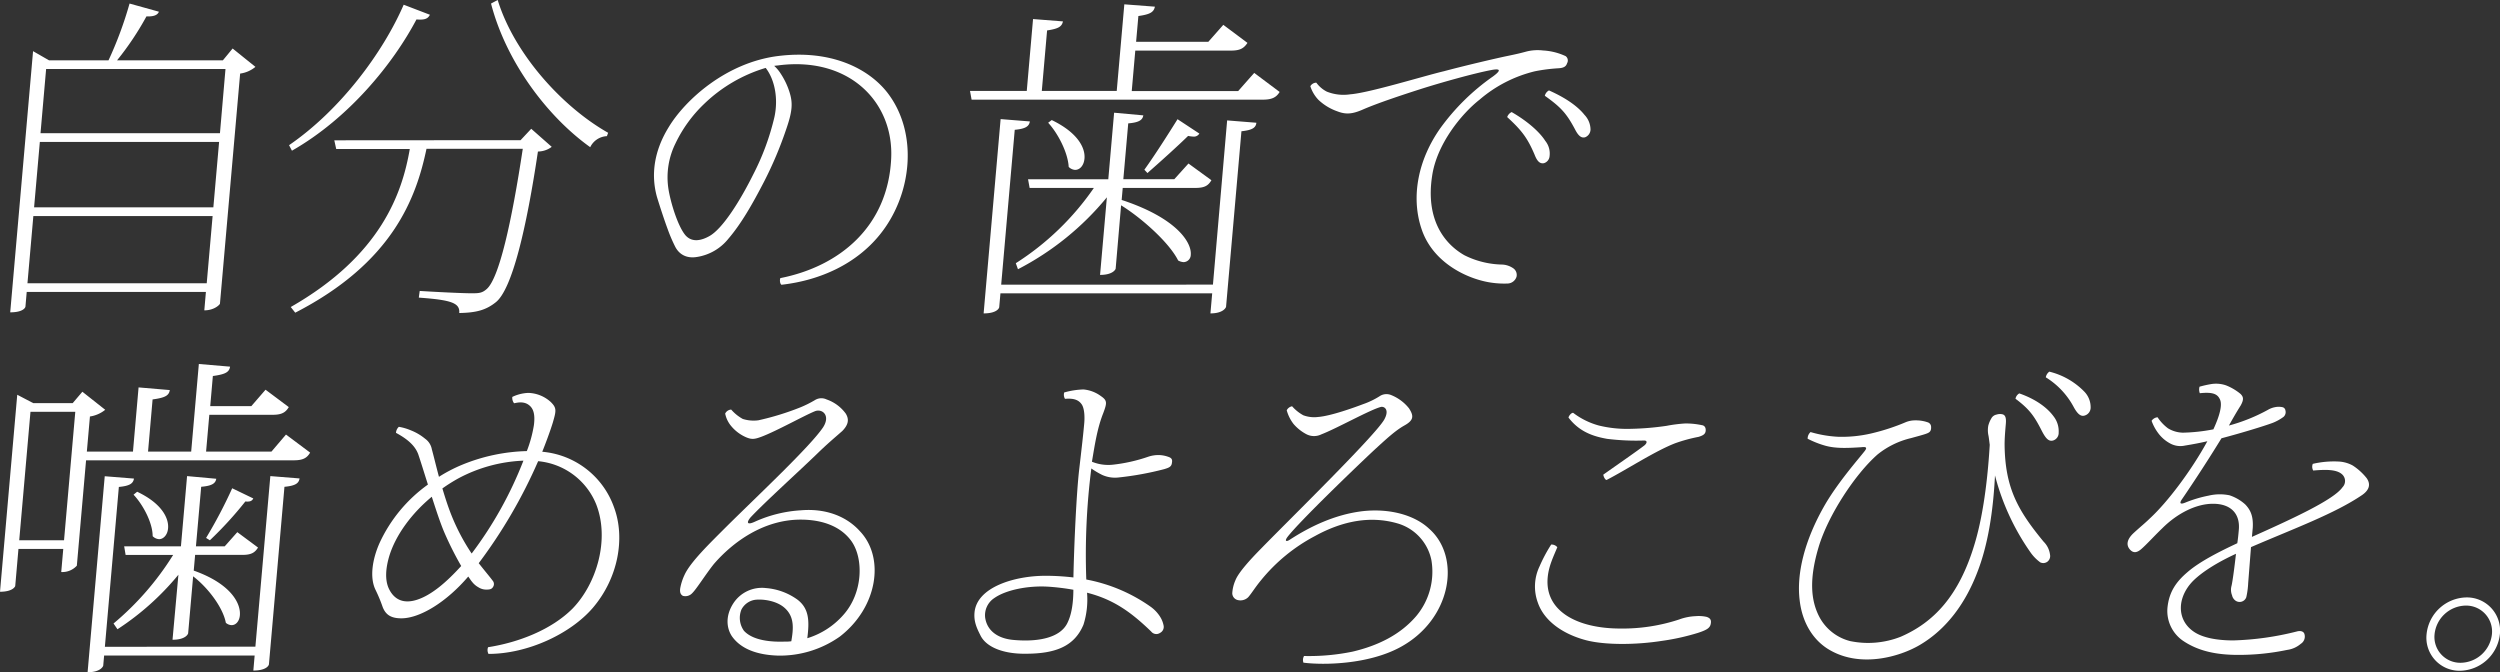
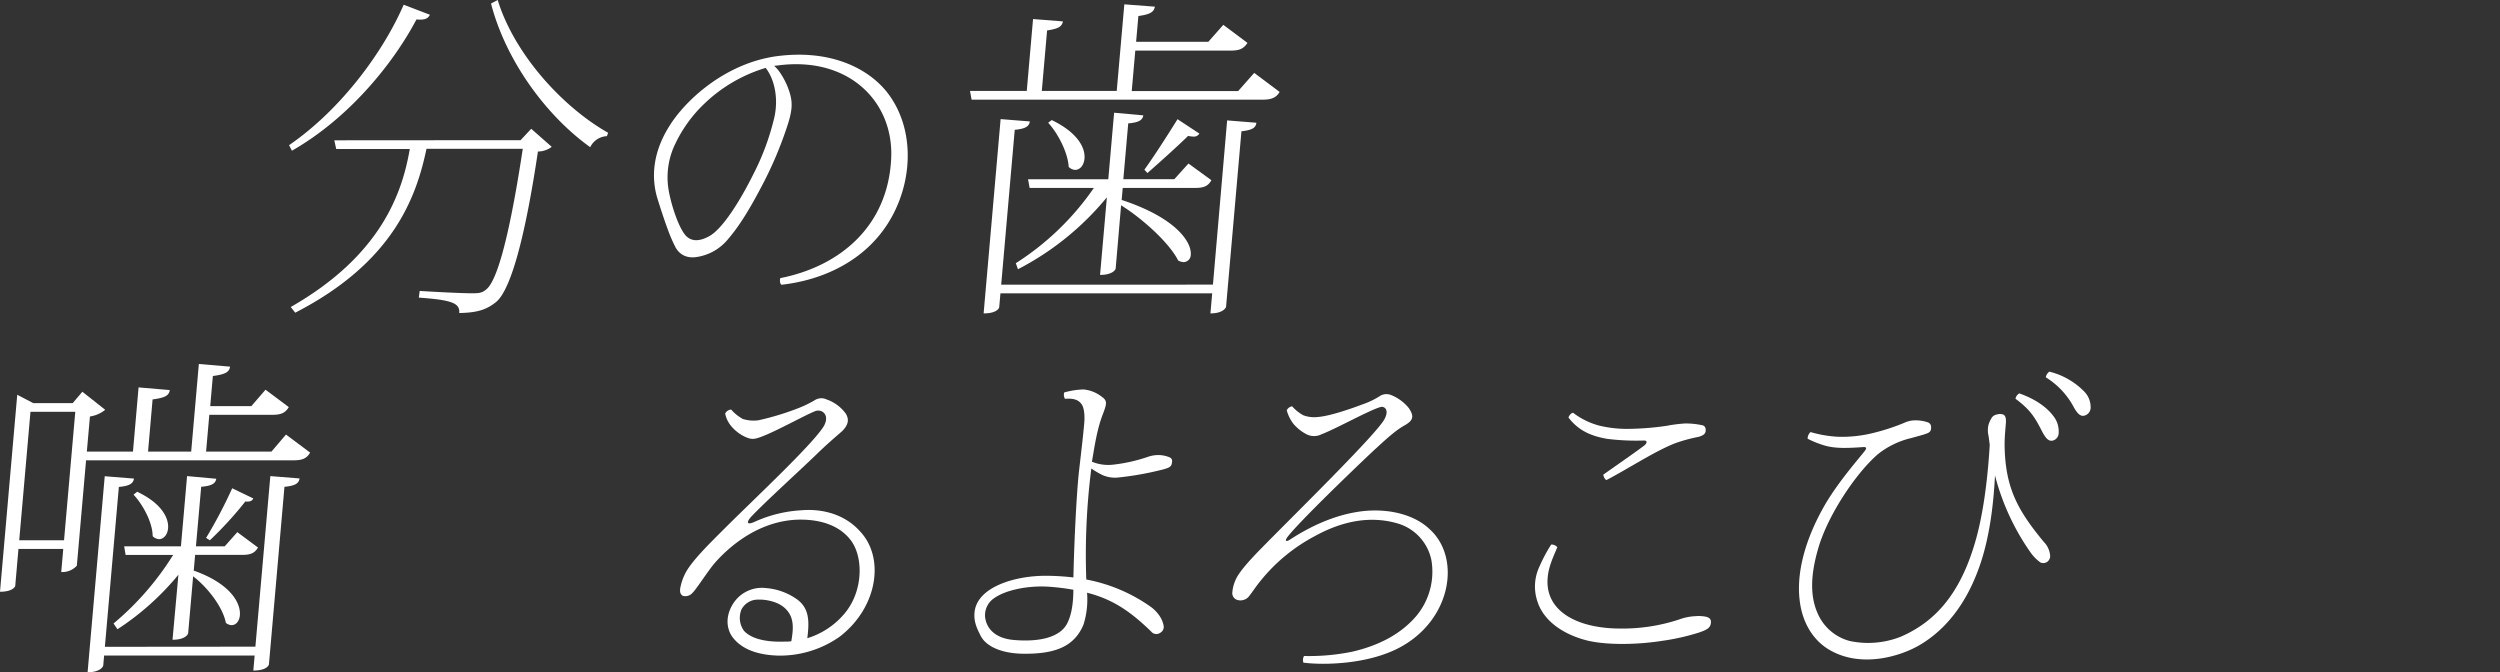
<svg xmlns="http://www.w3.org/2000/svg" viewBox="0 0 704.69 189.42">
  <rect x="0" y="0" width="704.69" height="189.42" fill="#333333" stroke="none" />
  <defs>
    <style>.cls-1{fill:#fff;}</style>
  </defs>
  <title>greeting</title>
  <g id="レイヤー_2" data-name="レイヤー 2">
    <g id="content">
-       <path class="cls-1" d="M65.57,13.67,72,18.85a8.52,8.52,0,0,1-4.31,1.89L62,85.6c0,.19-1.49,1.88-4.41,1.88l.45-5.19H7.53l-.35,4.05c0,.47-.81,1.7-4.3,1.7L9.32,14.42,13.81,17H30.59a107.12,107.12,0,0,0,5.93-16L44.79,3.3c-.36.94-1.44,1.41-3.51,1.32A82.11,82.11,0,0,1,33,17H62.83ZM7.74,79.85H58.27L59.93,60.9H9.4ZM61.76,40H11.23L9.61,58.45H60.14Zm1.8-20.55H13l-1.58,18.1H62Z" />
      <path class="cls-1" d="M81.48,40.92c14.44-9.9,26.41-26,32.31-39.59l7.39,2.83c-.57,1.13-1.45,1.51-3.79,1.32-6.56,12.44-19,27.81-35.1,37Zm65.26-1.41,3-3.21,5.78,5.09a6.48,6.48,0,0,1-3.89,1.32c-3.2,21.49-7.27,38.93-11.92,42.52-2.73,2.17-5.44,2.92-10.26,3,.25-2.83-2.22-3.68-11.4-4.34l.26-1.88c4.41.28,11.91.66,14.74.66,2,0,2.84-.09,4.06-1.13,3.56-2.92,7.13-19,10.25-39.6H120.22c-2.91,13.86-9.5,32.05-37,46.2l-1.27-1.6C107.41,72,113.38,54.4,115.51,42H94.77l-.54-2.45Zm24.33-1.13a5.48,5.48,0,0,0-4.7,3.11C154.21,32.81,142.64,17.35,138.41,1l1.88-1c4.62,15.08,18.11,30.07,31.13,37.43Z" />
      <path class="cls-1" d="M247.9,66.27c-6.44,7.92-16.39,12.73-27.62,14-.45-.28-.54-1.41-.31-1.88,16.69-3.3,30.3-14.52,31.23-33.66C252,28.94,239.57,16,219.76,18.38c-.48.09-1,.09-1.53.19a10.6,10.6,0,0,1,1.88,2.26,20.74,20.74,0,0,1,2.39,5c1,3.11.94,5.37-.94,10.75a107.2,107.2,0,0,1-6.18,14.61C212.21,57.32,209,63,205.3,67.31a14.09,14.09,0,0,1-8.65,5.09c-3.07.57-5.13-.66-6.26-2.73a42.76,42.76,0,0,1-2.19-5.09c-.84-2.26-2-5.75-3-9-1.73-6.13-.94-12.92,3.33-19.8,4.63-7.64,16.2-18.19,30.88-20s25.25,3.39,30.68,10.28C259,37.52,257.09,55.06,247.9,66.27ZM215.83,19.14a42.51,42.51,0,0,0-17.29,10.09,38.08,38.08,0,0,0-8.15,11.22,21.53,21.53,0,0,0-2,12.63c.6,4,2.73,10.84,4.87,13.29,1.89,2.07,4.5,1.41,6.68.19,3.76-2.07,8.7-10,12.36-17.35A70.09,70.09,0,0,0,218.29,33C219.4,27.9,218.45,22.53,215.83,19.14Z" />
      <path class="cls-1" d="M353.53,20.55l7.17,5.37c-.88,1.42-2,2.17-4.71,2.17H273.87l-.45-2.45h16l1.77-20.27,8.43.66c-.32,1.51-1.31,2.07-4.47,2.55l-1.49,17.06h21.12l2.14-24.42,8.62.66c-.33,1.6-1.42,2.17-4.66,2.64l-.64,7.26h20.36L344.82,7l6.81,5.09c-1,1.51-2.07,2.17-4.62,2.17h-27l-1,11.41h30ZM341.9,80.23l4-46.29,8.24.66C354,36,353,36.67,349.93,37L345.6,86.45c0,.19-.73,1.89-4.41,1.89l.5-5.66H282l-.34,3.87c0,.28-.63,1.79-4.4,1.79l4.79-54.77,8.24.66c-.22,1.41-1.22,2.07-4.26,2.36l-3.82,43.65ZM312,55.62a79.82,79.82,0,0,1-25.06,20.27l-.61-1.7a76.73,76.73,0,0,0,22-21.21h-18.1l-.45-2.45h22.62l1.64-18.76,8.23.75c-.21,1.32-1.21,2-4.25,2.26l-1.38,15.74H331l4-4.43,6.47,4.71c-.89,1.51-1.89,2.17-4.53,2.17H316.47l-.3,3.39c15.49,5.09,19.79,12,19.48,15.46a2.08,2.08,0,0,1-2,2.07,3.56,3.56,0,0,1-1.56-.47c-2.49-5-10.18-11.88-16.08-15.55L314.48,75.7c0,.19-.72,1.79-4.4,1.79ZM296.46,33.84c7.42,3.58,9.49,7.92,9.23,10.84-.17,2-1.32,3.21-2.64,3.21a2.77,2.77,0,0,1-1.81-.85c-.22-4-3-9.43-5.79-12.44Zm26.11,14c2.89-4,7-10.46,9.35-14.24l6.15,4.05a1.79,1.79,0,0,1-1.77.85,9.44,9.44,0,0,1-1.4-.19c-2.78,2.73-7.9,7.35-11.47,10.47Z" />
-       <path class="cls-1" d="M374,25.83a12.68,12.68,0,0,0,6.63.75c5.22-.38,20.82-5.19,26.4-6.51,6.37-1.7,14.93-3.68,17.62-4.24,3.65-.75,4.23-.94,5.68-1.32a12.94,12.94,0,0,1,4.64-.28,17.23,17.23,0,0,1,6.36,1.6,1.54,1.54,0,0,1,.39,2c-.26.85-.87,1.32-2.39,1.41a48.63,48.63,0,0,0-6.67.85,37.42,37.42,0,0,0-15.6,8c-5.16,4.05-12.13,12.63-13.39,21.59-1.78,11.69,3,18.76,9.08,22.25a24.68,24.68,0,0,0,10.61,2.64,5.94,5.94,0,0,1,3.11,1,2.27,2.27,0,0,1,1,2.45,2.73,2.73,0,0,1-2.33,1.89,24.88,24.88,0,0,1-4.41-.19c-6.71-.85-16.87-5.47-20.06-15.27-3-9-.94-19.42,5.3-28.28a62.21,62.21,0,0,1,14.85-14.61c2.32-1.7,2.28-2.36-.6-1.79-4.5.85-13.68,3.39-19.89,5.37-5,1.6-11.84,3.87-16,5.66-3.14,1.41-5,1.51-7.4.57a14.82,14.82,0,0,1-5.28-3.21,10,10,0,0,1-2.3-3.86,2,2,0,0,1,1.69-1A8.34,8.34,0,0,0,374,25.83ZM424.84,33a2.44,2.44,0,0,1,1.26-1.41c5.2,3,8.23,6.13,9.47,8.11A5.68,5.68,0,0,1,436.79,44a2.24,2.24,0,0,1-1.59,2c-1.05.19-1.85-.38-2.62-2.36C430.55,38.84,428.85,36.67,424.84,33Zm10.61-6a2.29,2.29,0,0,1,1.17-1.51c5.54,2.45,8.52,5,10,6.88a6.1,6.1,0,0,1,1.71,4.15,2.41,2.41,0,0,1-1.51,2.17c-1,.28-1.86-.28-2.83-2.17C441.53,31.86,439.89,30.17,435.45,27Z" />
      <path class="cls-1" d="M80.61,122.49l6.81,5.09c-.89,1.51-2,2.17-4.62,2.17H24.26l-2.6,29.7a5.52,5.52,0,0,1-4.4,1.79l.57-6.5H5.2L4.29,165.2s-.52,1.6-4.29,1.6l4.86-55.53,4.51,2.36H20.49l2.73-3.21,6.44,5.09a8.93,8.93,0,0,1-4.31,1.89l-.87,9.9h13l1.58-18.1,8.8.75c-.23,1.6-1.42,2.17-4.85,2.64L41.73,127.3H53.89l2.16-24.7,8.8.75c-.23,1.6-1.42,2.17-4.85,2.64l-.74,8.48H70.85l4-4.62,6.55,4.9c-.89,1.51-2,2.17-4.53,2.17H59l-.91,10.37H76.52ZM5.42,152.28H18.05l3.17-36.2H8.59Zm66.57,30,4.21-48.08,8.24.66c-.22,1.41-1.22,2.07-4.26,2.36l-4.37,50c0,.28-.63,1.79-4.4,1.79l.37-4.24H29.35l-.25,2.83c0,.19-.73,1.89-4.41,1.89l4.83-55.25,8.24.66c-.22,1.41-1.22,2.07-4.26,2.36l-3.94,45.06ZM35.41,156.43,35,154H51l1.73-19.8,8.23.75c-.21,1.32-1.21,2-4.25,2.26L55.23,154h8.11l3.55-4,5.84,4.34c-.88,1.42-1.88,2.07-4.42,2.07H55l-.39,4.43c10.43,3.68,13.33,9.24,13,12.63-.14,1.6-1.09,2.74-2.31,2.74a2.55,2.55,0,0,1-1.64-.66c-.84-4.43-5.16-10-9.22-13.1l-1.4,16c0,.28-.73,1.88-4.41,1.88L50.29,162a75.5,75.5,0,0,1-17.18,15.37L32,175.75A80.61,80.61,0,0,0,48.8,156.43Zm3.25-17.82c7,3.3,9,7.54,8.71,10.37-.16,1.79-1.3,3-2.53,3a2.77,2.77,0,0,1-1.81-.85c0-3.77-2.71-8.86-5.39-11.69ZM71.4,140.5c-.34.66-.84,1-2.24.85a104.56,104.56,0,0,1-10,10.94l-1.07-.66a133.39,133.39,0,0,0,7.36-14Z" />
-       <path class="cls-1" d="M167.12,171.32c-6.3,7.35-18.39,13-29.42,13a2.24,2.24,0,0,1-.12-1.89c8.51-1.32,17.87-4.9,23.86-10.94,6.74-7,10.47-19.42,6.62-29.32A19.58,19.58,0,0,0,151.69,130a142.56,142.56,0,0,1-16.75,28.75c1.78,2.26,3.15,3.87,3.91,4.9a1.46,1.46,0,0,1,.13,1.79c-.33.57-.82.75-1.76.75a4.08,4.08,0,0,1-2.39-.66,5.82,5.82,0,0,1-1.75-1.51c-.34-.38-.67-.94-1.09-1.51-6.2,7.26-13.66,11.78-18.85,11.78-2.92,0-4.43-1-5.28-3.2a42.14,42.14,0,0,0-2-4.81c-1.76-3.58-.83-8.86,1.16-13.29a41.71,41.71,0,0,1,13.6-16.4c-1.11-3.49-2.06-6.6-2.74-8.58-.69-1.79-2.12-3.77-6.26-6a2.48,2.48,0,0,1,.81-1.7,15.21,15.21,0,0,1,3.4,1,14.8,14.8,0,0,1,4,2.36,4.66,4.66,0,0,1,1.9,3c.43,1.51,1.12,4.43,2,7.73a42.7,42.7,0,0,1,6.52-3.39,51.33,51.33,0,0,1,18.25-3.86,35.73,35.73,0,0,0,2-7.35c.33-2.64,0-4.43-1.22-5.47-1.49-1.32-3.41-.85-4.37-.66a2.46,2.46,0,0,1-.5-1.79,11.32,11.32,0,0,1,4.53-1.13,9.81,9.81,0,0,1,6.28,2.54c1.74,1.7,1.58,2.45.63,5.75-.8,2.64-2.27,6.51-3,8.3A23.62,23.62,0,0,1,173.08,143C176.29,151.62,174.27,162.93,167.12,171.32ZM130,159.54a92.27,92.27,0,0,1-4.74-9.43c-1.17-2.73-2.36-6.41-3.55-10.09-5.59,4.62-10.18,10.75-12,16.78-.94,3.21-1.34,6.69,0,9.33s3.78,4.24,7.85,2.92S125.8,164.16,130,159.54Zm3-3.58a108.66,108.66,0,0,0,14.54-26.11,42.29,42.29,0,0,0-18.35,5,46.51,46.51,0,0,0-4.49,2.83c.73,2.45,1.54,5,2.47,7.35A58.14,58.14,0,0,0,132.93,156Z" />
      <path class="cls-1" d="M236.74,179.43a29.29,29.29,0,0,1-17.44,5.37c-5.92-.19-10.49-1.89-13-5.47-1.5-2.26-1.86-5.66.33-9.14a9.6,9.6,0,0,1,9.25-4.43,17.49,17.49,0,0,1,8.95,3.3c3.27,2.54,3.34,6,2.73,10.84a22.2,22.2,0,0,0,10.19-6.6c5.54-6.22,5.73-15.93,2.2-20.83-3.37-4.62-9.09-6-14.27-6-10.46,0-19.12,6.32-24.48,12.54-2.33,2.92-4.85,7-6.09,8.2a2.62,2.62,0,0,1-2.61.75c-.72-.38-.94-1.13-.74-2.26a15.16,15.16,0,0,1,1.16-3.58c1.64-3.68,7.19-9,11.75-13.58,9.08-9,23.66-22.63,27.34-28.09,2.18-3.39-.28-5.37-2.34-4.52-3,1.22-10.76,5.56-15,7.16-2,.75-2.81.85-4.53.09a11.34,11.34,0,0,1-4.06-3.11,7.83,7.83,0,0,1-1.67-3.49,2,2,0,0,1,1.7-1.13,11.86,11.86,0,0,0,3.26,2.64,10.14,10.14,0,0,0,4.4.38,75.9,75.9,0,0,0,11.92-3.68,31.26,31.26,0,0,0,4-2,3.41,3.41,0,0,1,3.32-.19,11.17,11.17,0,0,1,5.4,4c.91,1.51.87,3-1,4.9-2.35,2.07-4.08,3.49-7,6.32-5.25,5.09-14.67,13.58-18.83,18-1.26,1.51-1,2.26,1.21,1.23a36.71,36.71,0,0,1,13-3.21c6.65-.57,12.69,1.51,16.64,5.94C249.43,157.18,247.46,171.14,236.74,179.43Zm-15.49,1.42a11.51,11.51,0,0,0,1.8-.09c.58-3.39,1-6.88-1.91-9.43-2.1-1.89-5.81-2.54-8.29-2.26A5.2,5.2,0,0,0,209,171.8a6.25,6.25,0,0,0,.7,6C212.22,180.56,217.37,181,221.25,180.85Z" />
      <path class="cls-1" d="M327,178.39a1.84,1.84,0,0,1-2.51-.38c-5.48-5.28-10.43-9-18.08-10.94a23.5,23.5,0,0,1-1,9c-2.51,6-7.69,8.2-16.27,8.2-6,.09-11.16-1.7-12.83-5.28-1.21-2.36-1.81-4.05-1.62-6.32.63-7.17,11.28-10.37,20-10.37a67.85,67.85,0,0,1,7.88.47c.21-9.9.88-24,1.62-30.36s1.16-10,1.44-13.2c.11-1.23.16-4-.76-5.28s-2.3-1.7-4.68-1.51a2.32,2.32,0,0,1-.22-1.79,21.69,21.69,0,0,1,5.45-.85,9.74,9.74,0,0,1,4.93,1.89c1.78,1.23,1.72,1.88.62,4.81-1.69,4.24-2.39,9-3.18,13.67a12.17,12.17,0,0,0,5.77.85,45.73,45.73,0,0,0,10.1-2.26,9.07,9.07,0,0,1,3.06-.47,8.41,8.41,0,0,1,3,.66c.54.28.79.66.62,1.51-.1,1.13-.88,1.41-2.14,1.79a86.26,86.26,0,0,1-12.93,2.36,8.72,8.72,0,0,1-4.65-.75,23.1,23.1,0,0,1-3-1.79,191.71,191.71,0,0,0-1.42,31.3A46.11,46.11,0,0,1,324.3,171a10.1,10.1,0,0,1,2.92,3.2,7.23,7.23,0,0,1,.76,2.07A1.89,1.89,0,0,1,327,178.39Zm-24.48-12.16a65.24,65.24,0,0,0-6.9-.85c-5.91-.38-12.15.94-15.36,3.21a5.78,5.78,0,0,0-2.56,5.56c.6,3.87,3.83,5.84,7.85,6.22,7,.66,13.06-.56,15.2-4.52C302.14,173.21,302.54,169.72,302.56,166.23Z" />
      <path class="cls-1" d="M363.47,152.19c5.5-3.58,12.6-7.16,20.69-8.11,7.8-.85,14.69,1.23,18.61,4.9,9.2,8,6.43,25.64-8.11,33.47-8.9,4.81-21.37,5.09-27.25,4.34a2.23,2.23,0,0,1,.17-1.88,60.78,60.78,0,0,0,13.68-1.23c7.22-1.7,13.52-4.81,18-10.09a19.47,19.47,0,0,0,4.21-15.74,13.6,13.6,0,0,0-9.74-10.37c-7.36-2.07-15.11-.75-23,3.58A49,49,0,0,0,355.5,163.5c-1.79,2.17-2.58,3.58-3.63,4.81a3.12,3.12,0,0,1-2.9.85,2,2,0,0,1-1.62-2,10.71,10.71,0,0,1,.88-3.58c.85-2.17,4-5.66,7.29-9,8.28-8.49,32-31.68,34.66-36.3,1.57-2.83,0-3.77-.91-3.58-3,.75-12.6,6.13-16.8,7.73a4.67,4.67,0,0,1-4.33-.09,12.42,12.42,0,0,1-3.52-2.83,11,11,0,0,1-1.92-3.86,2.11,2.11,0,0,1,1.51-1.13,11.73,11.73,0,0,0,3.17,2.54,8.82,8.82,0,0,0,4.2.47c3.61-.28,10.33-2.73,12.57-3.58a22.48,22.48,0,0,0,4.72-2.26,3.46,3.46,0,0,1,3.14-.38,12.23,12.23,0,0,1,5.14,3.77c1.41,2.17,1.4,3.39-1.37,4.9-2.48,1.41-4.94,3.68-8.43,6.88-5.65,5.28-21,20.08-24.38,24.42C362,152.56,362.57,152.75,363.47,152.19Z" />
      <path class="cls-1" d="M436.25,162.84c-.82,9.33,8.17,14.33,20.52,14.33a50.92,50.92,0,0,0,16.53-2.55,15.15,15.15,0,0,1,4.7-.94,10.21,10.21,0,0,1,3,.19c.92.28,1.35.75,1.27,1.6-.12,1.41-.83,2-3.65,2.92a64.17,64.17,0,0,1-10.19,2.26c-7.17,1.13-15.94,1.23-21.38-.19-6.73-1.79-11.86-5.56-13.59-10.65a13.14,13.14,0,0,1,.51-10.18,42.46,42.46,0,0,1,3.27-6.13,2.07,2.07,0,0,1,1.73.75C437.79,157.09,436.53,159.63,436.25,162.84Zm7.18-46.48a21,21,0,0,0,7.23,3.58,33.32,33.32,0,0,0,8.87.94,79.62,79.62,0,0,0,10.25-.85,41.21,41.21,0,0,1,5.15-.66,21.3,21.3,0,0,1,4.77.47c.75.09,1.17.66,1.09,1.6s-.78,1.32-2,1.7a44,44,0,0,0-6.57,1.79c-5.66,2.17-13.86,7.54-19.38,10.37-.46-.09-.85-1-.91-1.51,4.12-2.92,9.74-6.79,11.66-8.3.72-.66.77-1.32-.17-1.32a66.52,66.52,0,0,1-10.42-.47c-3.71-.66-7.75-1.88-10.88-6C442.22,117.21,442.87,116.36,443.43,116.36Z" />
      <path class="cls-1" d="M577.85,156.33a2,2,0,0,1-.74,2,1.92,1.92,0,0,1-2,.19,12,12,0,0,1-2.77-2.83,66.7,66.7,0,0,1-10-21.68c-.52,10.28-2,19.7-5,27.34-3.18,8.3-8.36,15.84-16.21,20.46-5.77,3.39-16.59,6.41-25.21,1.51-4.58-2.55-7.92-7.54-8.65-14.24-.87-7.26,1.27-16.69,7.26-27,3.66-6.22,9.1-12.44,10.9-14.71.84-1,.89-1.51-.64-1.32-4.17.28-7.29.38-10.15-.38a27.17,27.17,0,0,1-5.11-2,2.43,2.43,0,0,1,.83-1.88,33.36,33.36,0,0,0,7.62,1.32,36.31,36.31,0,0,0,9.51-.94,59.84,59.84,0,0,0,9.8-3.21,7,7,0,0,1,2.59-.47,10.18,10.18,0,0,1,3.53.56,1.36,1.36,0,0,1,.92,1.32c.07,1.32-.61,1.6-1.39,1.89s-2.52.75-4.26,1.23a23.72,23.72,0,0,0-9.45,4.62c-6.33,5.56-13.94,17.16-16.61,26.11-2.53,8.48-2.43,14.8.33,19.89a13.61,13.61,0,0,0,8.57,6.6,25.08,25.08,0,0,0,14.25-1.23c9.21-4,16.46-11.41,20.87-26.3,2.8-9.33,3.82-21,4.22-27.81-.17-1.23-.27-2.26-.41-2.83a7.11,7.11,0,0,1,0-2.55,7.56,7.56,0,0,1,.83-2,2.11,2.11,0,0,1,1.51-1.13,3.09,3.09,0,0,1,1.61-.09c.83.19,1.14.94,1,2.64-.18,2.07-.37,4.24-.35,6.13.17,12.07,3.77,18.38,11,27.15A6.24,6.24,0,0,1,577.85,156.33Zm-9.73-43.93a2.18,2.18,0,0,1,1.07-1.51c5.12,1.79,8.1,4.34,9.62,6.41a6.8,6.8,0,0,1,1.48,4.62,2.24,2.24,0,0,1-1.61,2.26c-1.16.28-1.94-.47-3-2.45C573.52,117.49,572.28,115.51,568.12,112.4Zm21.18,2.45a2.32,2.32,0,0,1-1.61,2.26c-1.07.38-2-.28-3.1-2.26a22,22,0,0,0-7.93-8.49,2.49,2.49,0,0,1,1-1.6,20.58,20.58,0,0,1,9.79,5.56A6.31,6.31,0,0,1,589.3,114.85Z" />
-       <path class="cls-1" d="M634.76,151.34c11.58-5.19,23.07-10.46,25.54-14a2.53,2.53,0,0,0-.06-3.58c-1.57-1.51-4.78-1.42-8.2-1.13a2.16,2.16,0,0,1-.12-1.88,26.3,26.3,0,0,1,7.13-.66,9.22,9.22,0,0,1,4.14,1.13,16.37,16.37,0,0,1,3.93,3.58c1.17,1.7.75,3.3-1.26,4.71-7.72,5.28-19.6,9.62-31.36,14.71l-.79,10.09a22.3,22.3,0,0,1-.54,4.05,2,2,0,0,1-3.36.66,2.43,2.43,0,0,1-.65-1.23,4.13,4.13,0,0,1-.15-2.64c.3-1.23.84-5.28,1.26-9.05-4.52,2.07-9.28,4.81-12.18,7.73-4.46,4.62-4.64,11,.44,14.33,2.58,1.7,6.68,2.36,11,2.36A82,82,0,0,0,647.41,178c1-.28,2-.09,2.19.85a2.42,2.42,0,0,1-1.08,2.64,7.36,7.36,0,0,1-3.82,1.7,66.7,66.7,0,0,1-13.7,1.41h-.09c-5.84,0-11.14-.94-15.67-4.05a10.19,10.19,0,0,1-4.3-9.05c.42-4.81,2.65-7.64,5.6-10.18,3.57-3.11,9.29-5.94,14.1-8.2.22-1.41.33-2.73.41-3.58.49-4.52-2-7.54-7.26-7.54-4.71,0-10,2.64-14.27,6.88-2.26,2.17-4.56,4.71-6,5.94-1.12.94-2.18,1.23-3.21,0s-.79-2.83,1.16-4.62,3.16-2.73,4.5-4.05c5.13-4.71,11.86-13.76,16.23-21.78-2,.47-4,.85-6.33,1.23a6,6,0,0,1-4.1-.57,10.22,10.22,0,0,1-3.34-2.83,13.19,13.19,0,0,1-1.95-3.58,2.28,2.28,0,0,1,1.69-1,12.43,12.43,0,0,0,2.93,3.11,8.4,8.4,0,0,0,4.23,1.23,49.87,49.87,0,0,0,8.57-.94c1.74-3.77,2.57-6.79,1.87-8.39s-2.07-2.17-5.69-1.79A2.82,2.82,0,0,1,620,109a30.3,30.3,0,0,1,3.36-.75,8.6,8.6,0,0,1,4.12.38,15,15,0,0,1,4.12,2.45c.69.75,1,1.41,0,3.21-1.2,1.89-2.43,4.05-3.32,5.66a49.52,49.52,0,0,0,11-4.43,6.18,6.18,0,0,1,2-.75,5.07,5.07,0,0,1,2.07,0,1.08,1.08,0,0,1,.86.94,1.77,1.77,0,0,1-.53,1.79,13.37,13.37,0,0,1-3.07,1.7c-2.53.94-8.73,2.83-14.43,4.34-3.41,5.56-7.44,11.78-11.12,17.16-.86,1.23-.42,1.51.85,1a35.3,35.3,0,0,1,6.68-2,13.67,13.67,0,0,1,5.85-.09,12.4,12.4,0,0,1,4.4,2.54c1.56,1.6,2.34,3.39,2.16,6.6Z" />
-       <path class="cls-1" d="M684,178.7a11.51,11.51,0,0,1,11.2-10.3,9.35,9.35,0,0,1,9.46,10.37,11.53,11.53,0,0,1-11.27,10.3,9.32,9.32,0,0,1-9.4-10.3Zm9.66,8.12a9,9,0,0,0,8.75-8,7.31,7.31,0,0,0-7.41-8.12,9,9,0,0,0-8.76,8.12,7.28,7.28,0,0,0,7.34,8Z" />
    </g>
  </g>
</svg>